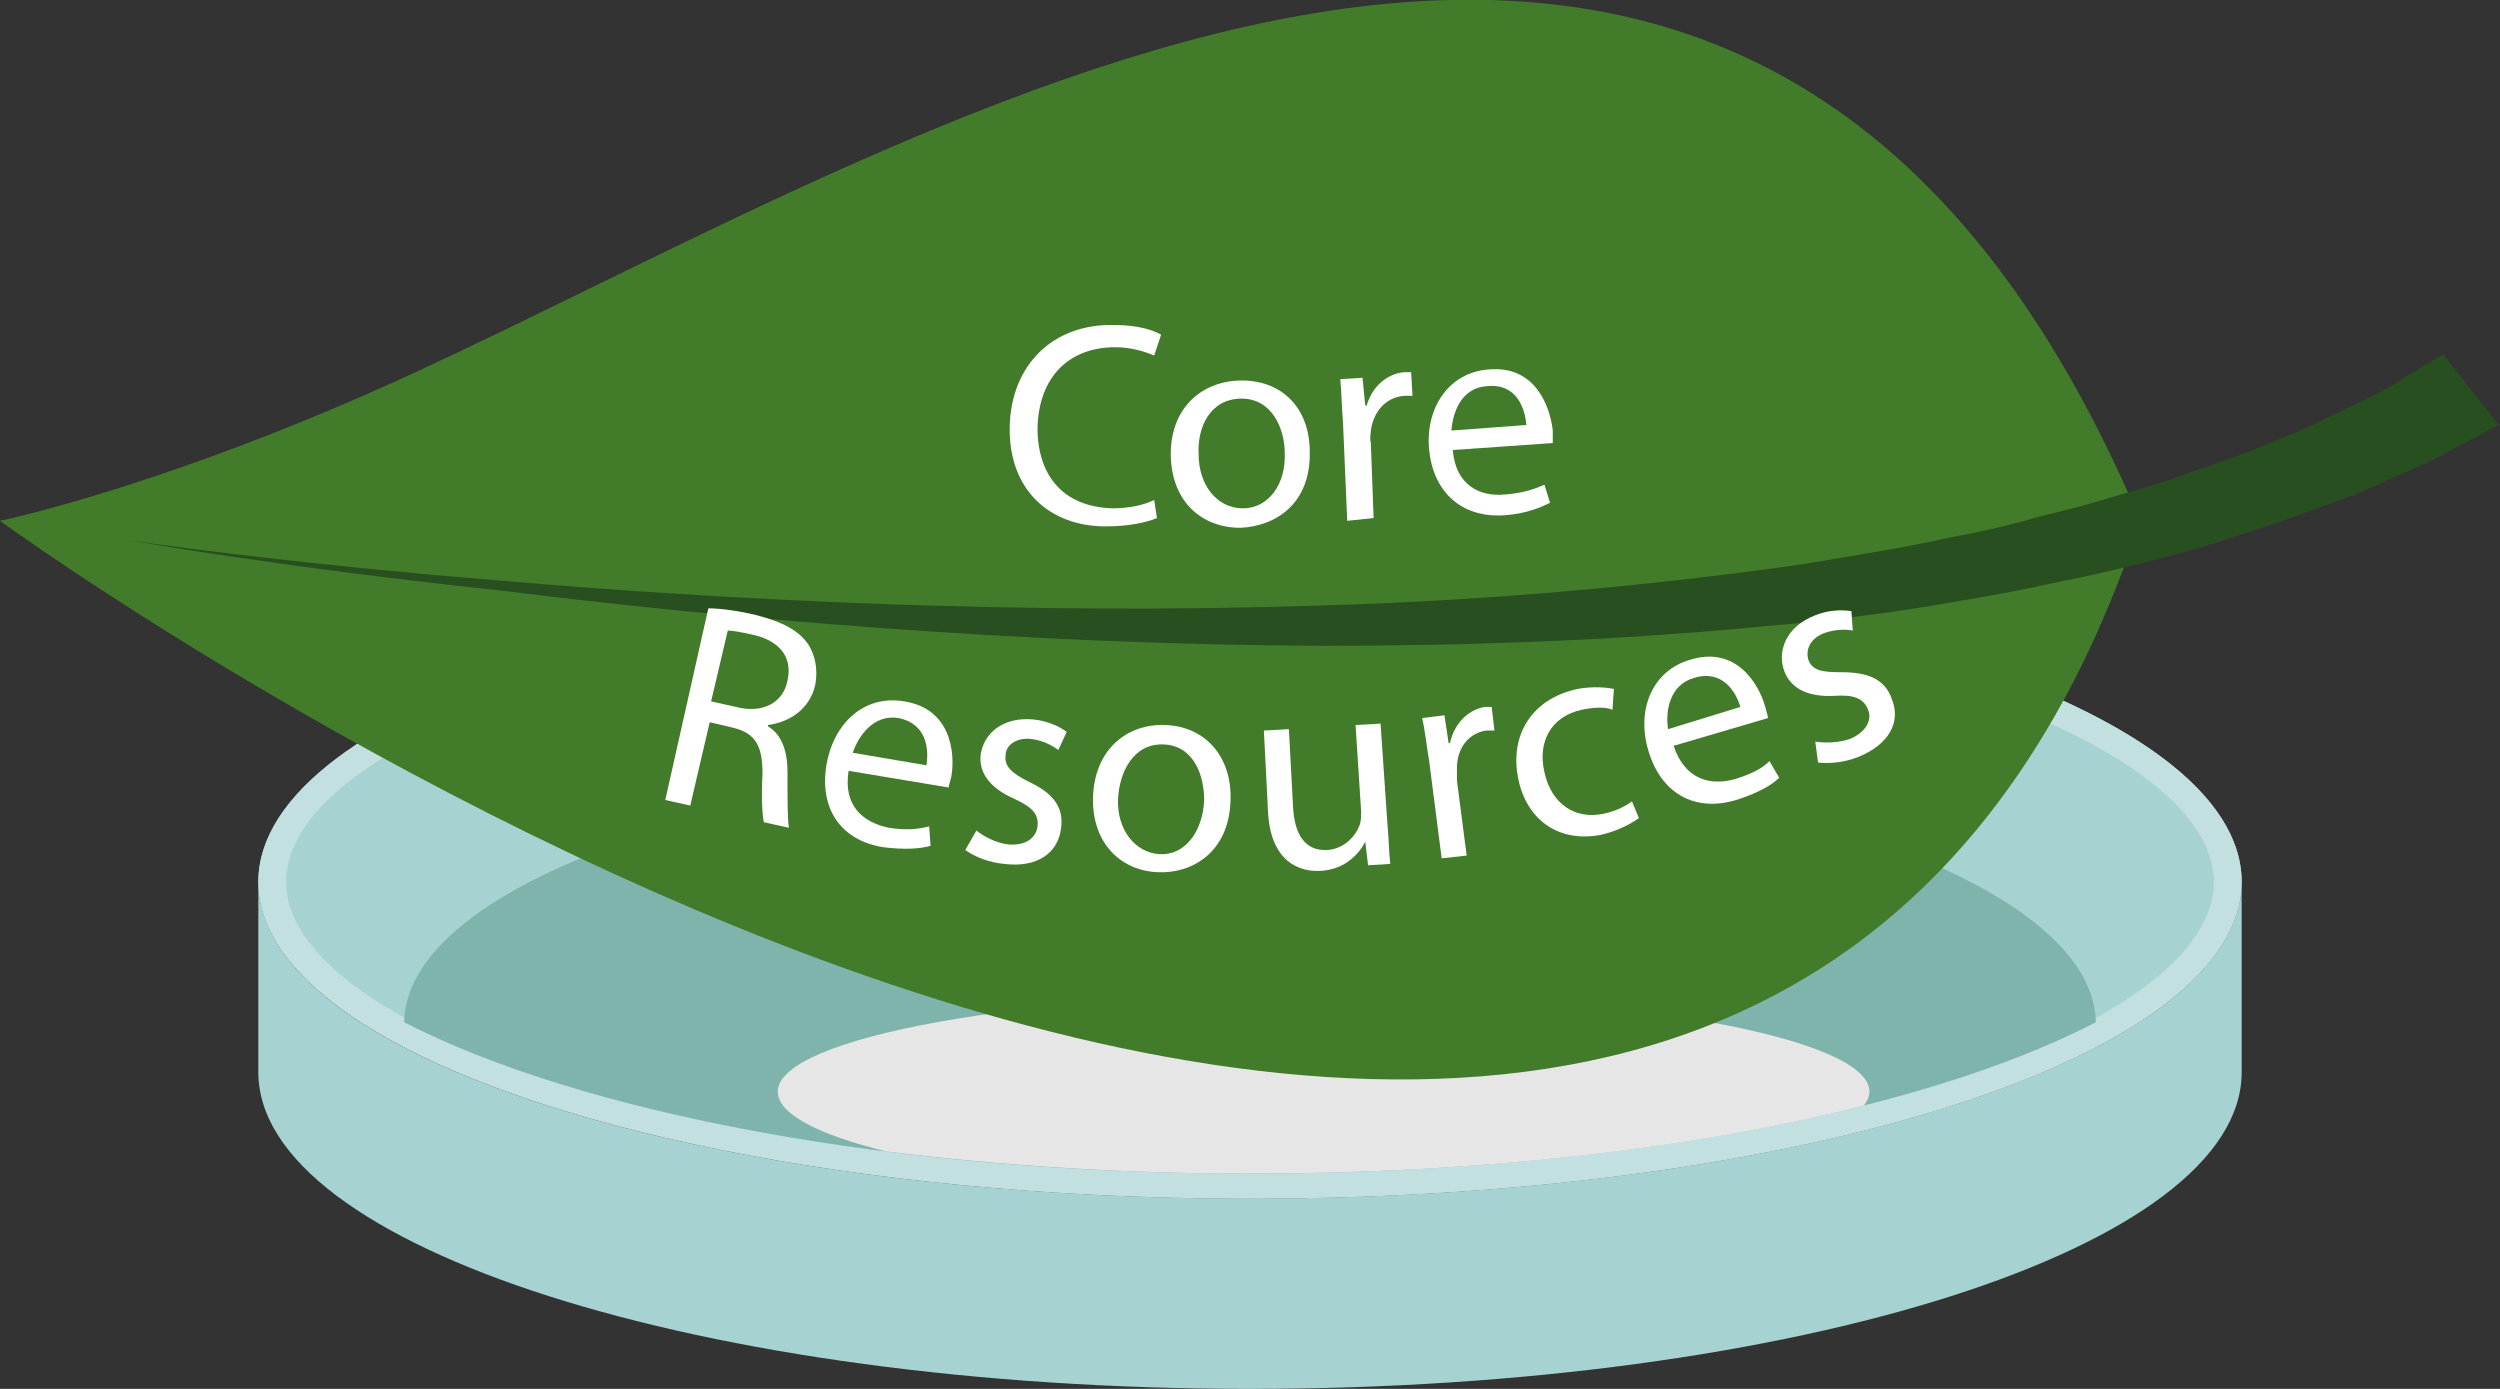
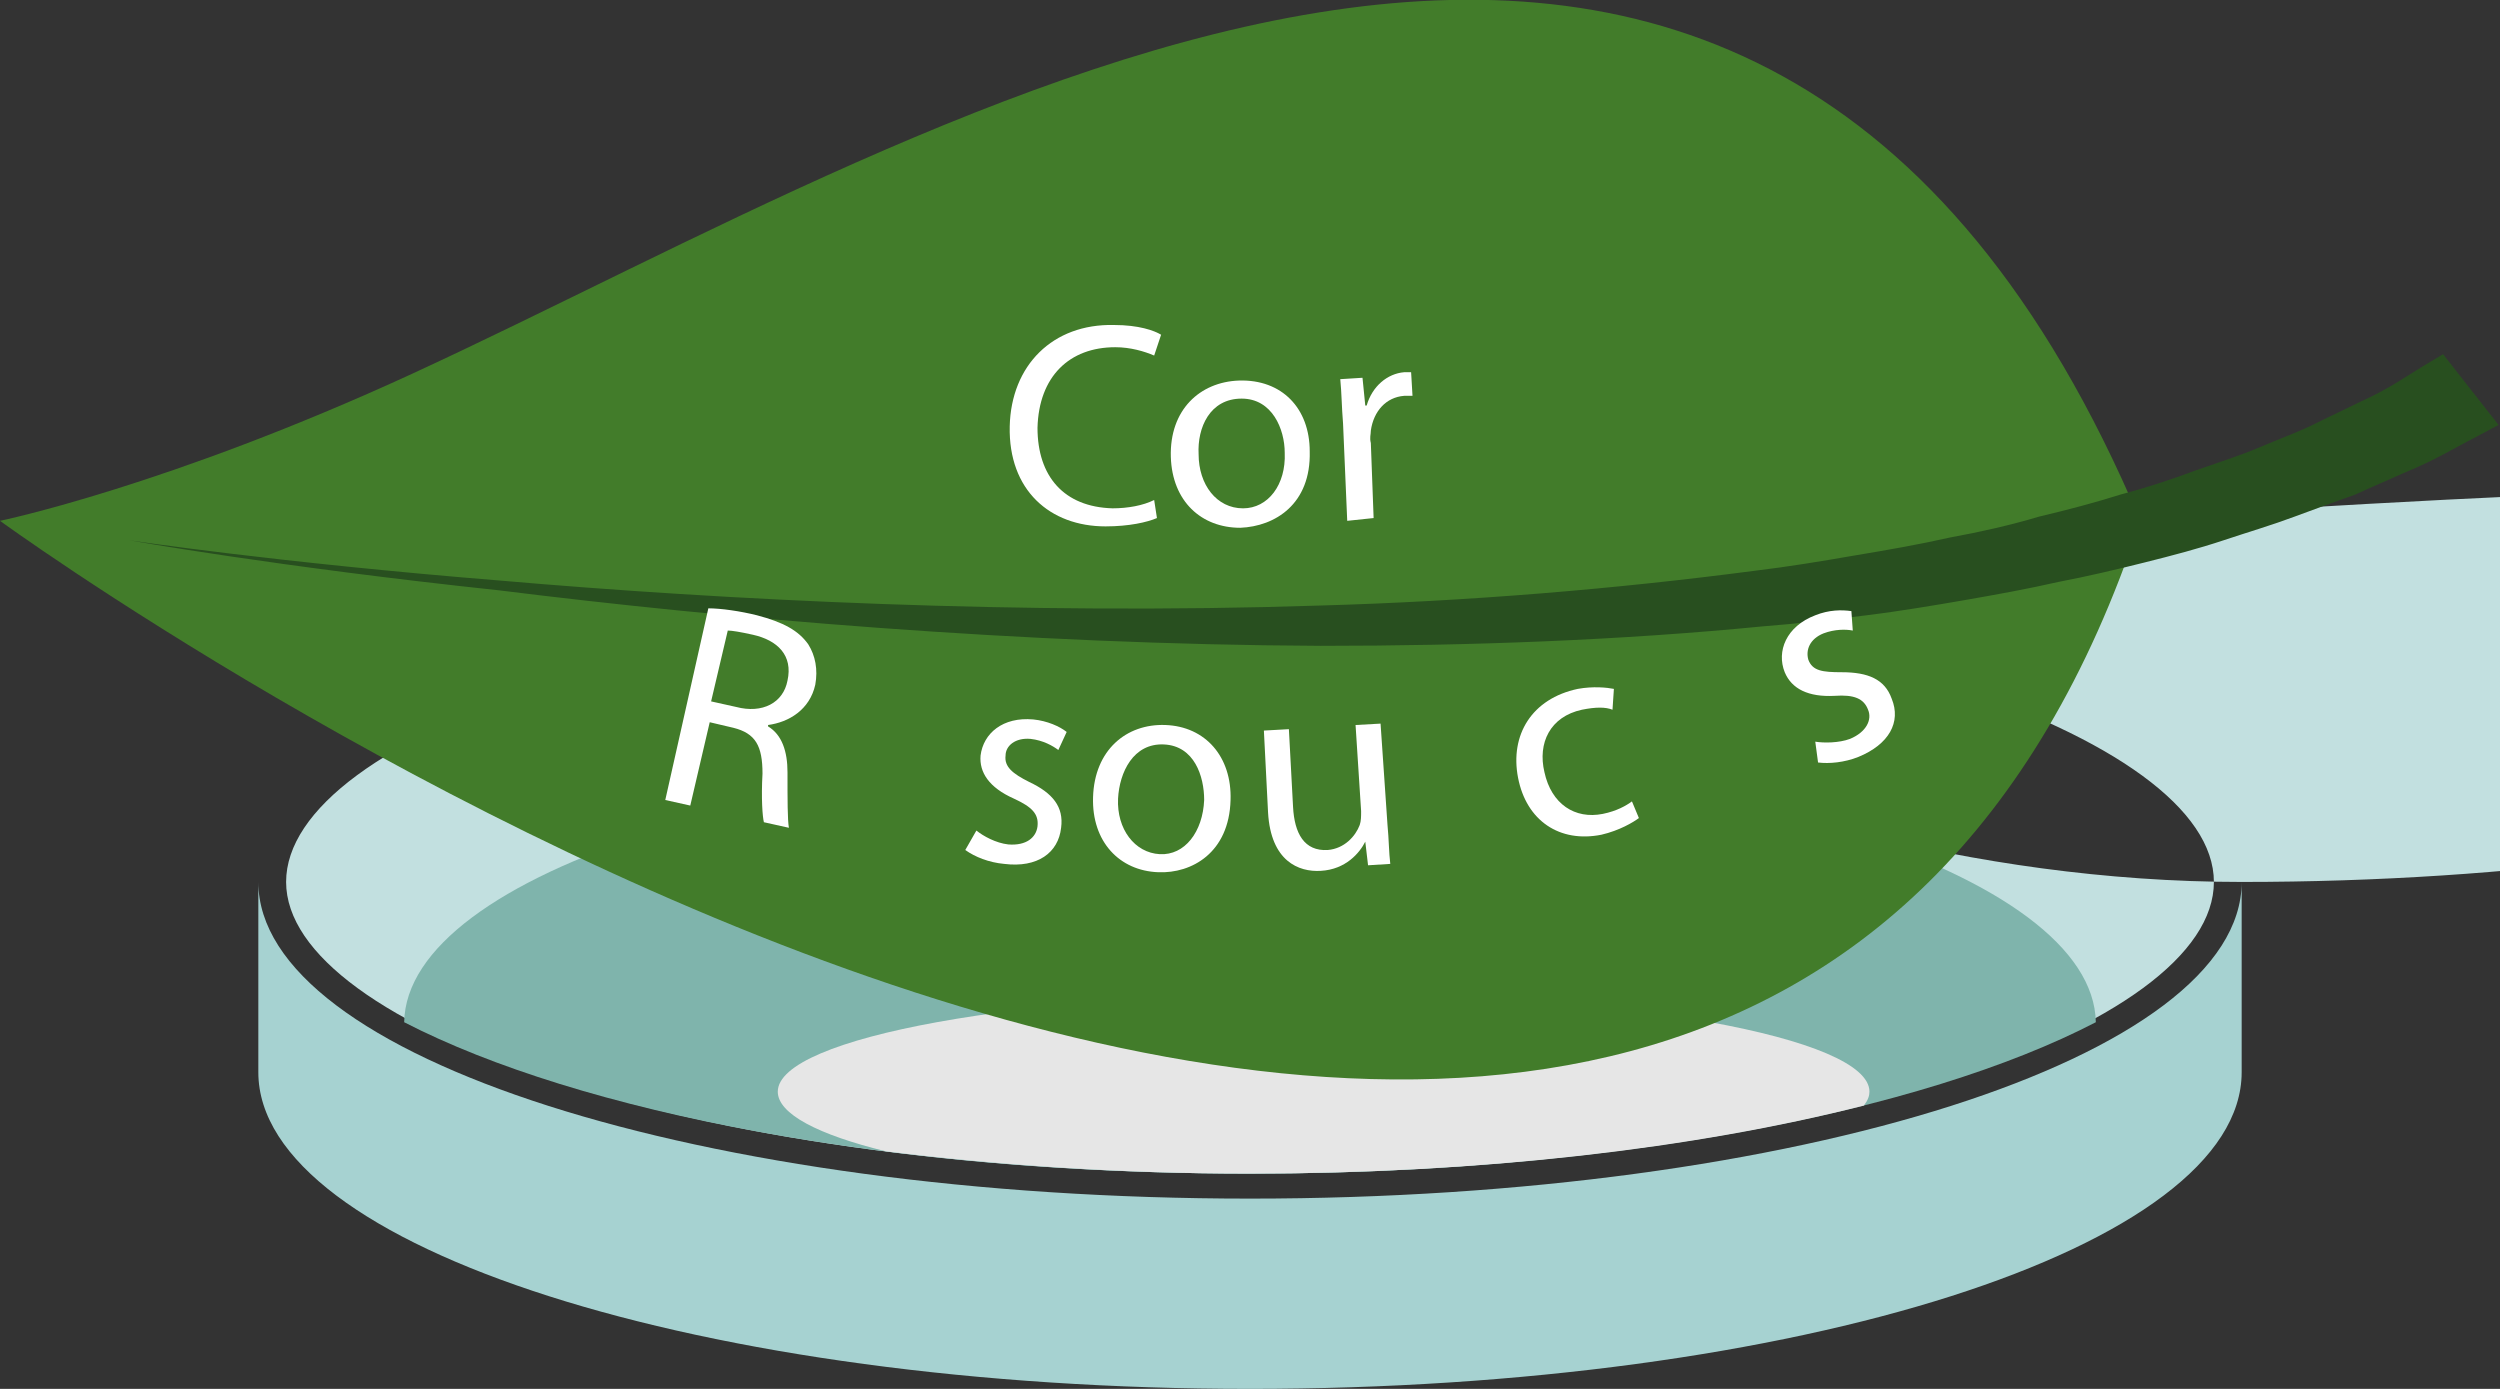
<svg xmlns="http://www.w3.org/2000/svg" version="1.1" id="Layer_1" x="0px" y="0px" viewBox="0 0 180 100" style="enable-background:new 0 0 180 100;" xml:space="preserve">
  <rect x="0" y="0" width="180" height="100" fill="#333333" stroke="none" />
  <style type="text/css">
	.st0{fill:#A6D2D1;}
	.st1{fill:#C2E0E0;}
	.st2{fill:#7FB4AC;}
	.st3{fill:#E6E6E6;}
	.st4{fill:#427C2A;}
	.st5{fill:#284F1F;}
	.st6{fill:#FFFFFF;}
</style>
  <g>
    <g>
      <g>
        <g>
          <g>
            <path class="st0" d="M90,86.3c-39.5,0-71.4-10.2-71.4-22.8v13.7c0,12.6,32,22.8,71.4,22.8s71.4-10.2,71.4-22.8V63.5       C161.4,76.1,129.4,86.3,90,86.3z" />
          </g>
          <g>
-             <ellipse class="st0" cx="90" cy="63.5" rx="71.4" ry="22.8" />
-             <path class="st1" d="M90,42.5c18.8,0,36.5,2.3,49.8,6.6c12.4,4,19.6,9.2,19.6,14.4s-7.1,10.4-19.6,14.4       c-13.3,4.2-31,6.6-49.8,6.6s-36.5-2.3-49.8-6.6c-12.4-4-19.6-9.2-19.6-14.4S27.7,53,40.2,49.1C53.5,44.8,71.2,42.5,90,42.5        M90,40.7c-39.5,0-71.4,10.2-71.4,22.8s32,22.8,71.4,22.8s71.4-10.2,71.4-22.8S129.4,40.7,90,40.7L90,40.7z" />
+             <path class="st1" d="M90,42.5c18.8,0,36.5,2.3,49.8,6.6c12.4,4,19.6,9.2,19.6,14.4s-7.1,10.4-19.6,14.4       c-13.3,4.2-31,6.6-49.8,6.6s-36.5-2.3-49.8-6.6c-12.4-4-19.6-9.2-19.6-14.4S27.7,53,40.2,49.1C53.5,44.8,71.2,42.5,90,42.5        M90,40.7s32,22.8,71.4,22.8s71.4-10.2,71.4-22.8S129.4,40.7,90,40.7L90,40.7z" />
          </g>
          <g>
            <path class="st2" d="M90,84.5c25.8,0,48.4-4.4,60.9-10.9c-0.2-10.7-27.4-19.4-60.9-19.4s-60.7,8.7-60.9,19.4       C41.7,80.1,64.2,84.5,90,84.5z" />
          </g>
        </g>
        <path class="st3" d="M134.6,78.6c0-3.9-17.6-7.1-39.3-7.1s-39.3,3.2-39.3,7.1c0,1.6,2.9,3.1,7.8,4.3c8.1,1,16.9,1.6,26.1,1.6     c16.8,0,32.1-1.8,44.3-4.9C134.5,79.2,134.6,78.9,134.6,78.6z" />
      </g>
      <g>
        <path class="st4" d="M29.7,26.9C12.1,35,0,37.5,0,37.5s124.2,90.5,154.1,0C126.2-28.5,68.5,9,29.7,26.9z" />
        <path class="st5" d="M9.3,38.9c0,0,10.6,1.6,26.7,2.9c16.1,1.4,37.6,2.5,59,1.8c10.7-0.3,21.4-1.2,31.3-2.5     c2.5-0.3,4.9-0.7,7.2-1.1c2.4-0.4,4.7-0.8,6.9-1.3c2.2-0.4,4.4-0.9,6.4-1.5c2.1-0.5,4-1,5.9-1.6c1.9-0.5,3.7-1.1,5.3-1.7     c1.7-0.6,3.3-1.1,4.7-1.7c1.4-0.6,2.8-1.1,4-1.7c1.2-0.6,2.3-1.1,3.3-1.6c2-0.9,3.4-1.9,4.4-2.5c1-0.6,1.5-0.9,1.5-0.9l4,5.1     c0,0-0.6,0.3-1.7,0.9c-1.2,0.6-2.8,1.6-5,2.5c-1.1,0.5-2.3,1-3.6,1.6c-1.4,0.5-2.8,1-4.4,1.6c-1.6,0.6-3.3,1.1-5.1,1.7     c-1.8,0.6-3.7,1.1-5.7,1.6c-2,0.5-4.1,1-6.2,1.4c-2.2,0.5-4.4,0.9-6.7,1.3c-2.3,0.4-4.7,0.8-7.1,1.1c-2.4,0.3-4.9,0.6-7.5,0.8     c-10.2,1-21,1.4-31.8,1.4c-21.7-0.1-43.2-2-59.2-4C19.9,40.8,9.3,38.9,9.3,38.9z" />
      </g>
    </g>
    <g>
      <path class="st6" d="M83.3,37.3c-0.7,0.3-2,0.6-3.7,0.6c-4,0-7-2.6-6.9-7.2c0.1-4.4,3.1-7.4,7.5-7.3c1.8,0,2.9,0.4,3.4,0.7    l-0.5,1.5c-0.7-0.3-1.7-0.6-2.8-0.6c-3.3,0-5.5,2.1-5.6,5.8c0,3.5,1.9,5.7,5.4,5.8c1.1,0,2.2-0.2,3-0.6L83.3,37.3z" />
      <path class="st6" d="M94.3,32.5c0.1,3.8-2.5,5.4-5,5.5c-2.8,0-4.9-1.9-5-5.1c-0.1-3.4,2.1-5.4,4.9-5.5    C92.3,27.3,94.3,29.4,94.3,32.5z M86.3,32.7c0,2.2,1.3,3.9,3.2,3.9c1.8,0,3.1-1.7,3-4c0-1.7-0.9-3.9-3.1-3.9    C87.1,28.7,86.2,30.8,86.3,32.7z" />
      <path class="st6" d="M96.7,30.5c-0.1-1.2-0.1-2.2-0.2-3.2l1.6-0.1l0.2,2l0.1,0c0.4-1.4,1.5-2.3,2.7-2.4c0.2,0,0.4,0,0.5,0l0.1,1.7    c-0.2,0-0.4,0-0.6,0c-1.3,0.1-2.2,1.1-2.4,2.5c0,0.3-0.1,0.5,0,0.9l0.2,5.4L97,37.5L96.7,30.5z" />
-       <path class="st6" d="M104.6,32.4c0.2,2.5,1.9,3.4,3.8,3.2c1.3-0.1,2.1-0.4,2.8-0.7l0.4,1.3c-0.6,0.3-1.7,0.8-3.3,0.9    c-3.1,0.2-5.1-1.7-5.4-4.7s1.4-5.6,4.3-5.8c3.3-0.3,4.4,2.6,4.6,4.4c0,0.4,0,0.7,0,0.9L104.6,32.4z M109.9,30.6    c-0.1-1.2-0.7-3-2.8-2.8c-1.9,0.1-2.5,1.9-2.6,3.2L109.9,30.6z" />
    </g>
    <g>
      <path class="st6" d="M51,43.8c0.9,0,2.3,0.2,3.5,0.5c1.9,0.5,3,1.1,3.7,2.1c0.5,0.8,0.7,1.8,0.5,2.9c-0.4,1.8-1.9,2.7-3.4,2.9    l0,0.1c1,0.6,1.4,1.8,1.4,3.3c0,2,0,3.4,0.1,4l-1.8-0.4c-0.1-0.4-0.2-1.7-0.1-3.5c0-2-0.5-2.9-2.1-3.3l-1.7-0.4l-1.4,6l-1.8-0.4    L51,43.8z M51.2,50.5l1.8,0.4c1.9,0.5,3.4-0.3,3.7-1.9c0.4-1.8-0.7-2.9-2.5-3.3c-0.9-0.2-1.5-0.3-1.8-0.3L51.2,50.5z" />
-       <path class="st6" d="M61.1,55.5c-0.4,2.5,1,3.7,2.9,4.1c1.3,0.2,2.1,0.1,2.9-0.1l0.1,1.4c-0.7,0.2-1.8,0.3-3.4,0.1    c-3.1-0.5-4.6-2.8-4.1-5.9c0.5-3,2.7-5.1,5.6-4.6c3.3,0.5,3.7,3.6,3.4,5.4c-0.1,0.4-0.2,0.7-0.2,0.8L61.1,55.5z M66.7,55.1    c0.2-1.2,0-3-2-3.4c-1.8-0.3-2.9,1.3-3.3,2.5L66.7,55.1z" />
      <path class="st6" d="M70.3,59.8c0.5,0.4,1.4,0.9,2.3,1c1.3,0.1,2-0.5,2.1-1.3c0.1-0.9-0.4-1.4-1.7-2c-1.8-0.8-2.5-1.9-2.4-3.1    c0.2-1.6,1.6-2.8,3.8-2.6c1,0.1,1.9,0.5,2.4,0.9l-0.6,1.3c-0.4-0.3-1.1-0.7-2-0.8c-1.1-0.1-1.8,0.5-1.8,1.2    c-0.1,0.8,0.5,1.3,1.7,1.9c1.7,0.8,2.5,1.8,2.3,3.3c-0.2,1.8-1.7,2.9-4.1,2.6c-1.1-0.1-2.1-0.5-2.8-1L70.3,59.8z" />
      <path class="st6" d="M88.6,57.6c-0.1,3.8-2.8,5.3-5.2,5.2c-2.8-0.1-4.8-2.2-4.7-5.4c0.1-3.4,2.4-5.3,5.2-5.2    C86.8,52.3,88.7,54.5,88.6,57.6z M80.5,57.5c-0.1,2.2,1.2,3.9,3,4c1.8,0.1,3.1-1.6,3.2-3.9c0-1.7-0.7-3.9-2.9-4    S80.6,55.6,80.5,57.5z" />
      <path class="st6" d="M99.9,59.4c0.1,1,0.1,2,0.2,2.8l-1.6,0.1l-0.2-1.7l0,0c-0.4,0.8-1.4,2-3.2,2.1c-1.6,0.1-3.6-0.7-3.8-4.2    l-0.3-5.9l1.8-0.1l0.3,5.6c0.1,1.9,0.8,3.2,2.5,3.1c1.2-0.1,2-1,2.3-1.8c0.1-0.3,0.1-0.6,0.1-1l-0.4-6.2l1.8-0.1L99.9,59.4z" />
-       <path class="st6" d="M102.9,54.8c-0.2-1.2-0.3-2.2-0.5-3.1l1.6-0.2l0.3,2l0.1,0c0.3-1.4,1.3-2.4,2.5-2.6c0.2,0,0.4,0,0.5,0    l0.2,1.7c-0.2,0-0.4,0-0.6,0c-1.3,0.2-2.1,1.3-2.1,2.7c0,0.3,0,0.6,0,0.9l0.7,5.4l-1.8,0.2L102.9,54.8z" />
      <path class="st6" d="M118,58.9c-0.4,0.3-1.4,0.9-2.7,1.2c-3,0.6-5.4-1-6-4.1c-0.6-3.1,1-5.7,4.3-6.4c1.1-0.2,2.1-0.1,2.6,0    l-0.1,1.5c-0.5-0.2-1.2-0.2-2.2,0c-2.3,0.5-3.2,2.4-2.7,4.5c0.5,2.3,2.2,3.4,4.2,3c1-0.2,1.7-0.6,2.1-0.9L118,58.9z" />
-       <path class="st6" d="M120.5,53.7c0.8,2.4,2.6,2.9,4.4,2.4c1.3-0.4,2-0.8,2.5-1.3l0.7,1.2c-0.5,0.5-1.5,1.1-3.1,1.6    c-3,0.9-5.4-0.5-6.3-3.5c-0.9-2.9,0.2-5.8,3-6.6c3.2-1,4.9,1.6,5.4,3.4c0.1,0.4,0.2,0.7,0.2,0.8L120.5,53.7z M125.3,50.9    c-0.3-1.1-1.3-2.7-3.3-2.1c-1.8,0.5-2.1,2.4-1.9,3.7L125.3,50.9z" />
      <path class="st6" d="M130.7,53.4c0.6,0.1,1.7,0.1,2.5-0.2c1.2-0.5,1.6-1.4,1.3-2.1c-0.3-0.8-1-1.1-2.4-1c-1.9,0.1-3.1-0.5-3.6-1.7    c-0.6-1.5,0.1-3.3,2.2-4.1c1-0.4,1.9-0.4,2.6-0.3l0.1,1.4c-0.5-0.1-1.3-0.1-2.1,0.2c-1,0.4-1.3,1.2-1.1,1.9c0.3,0.8,1,0.9,2.4,0.9    c1.9,0,3.1,0.5,3.6,1.9c0.7,1.7-0.2,3.3-2.4,4.2c-1,0.4-2.1,0.5-2.9,0.4L130.7,53.4z" />
    </g>
  </g>
</svg>